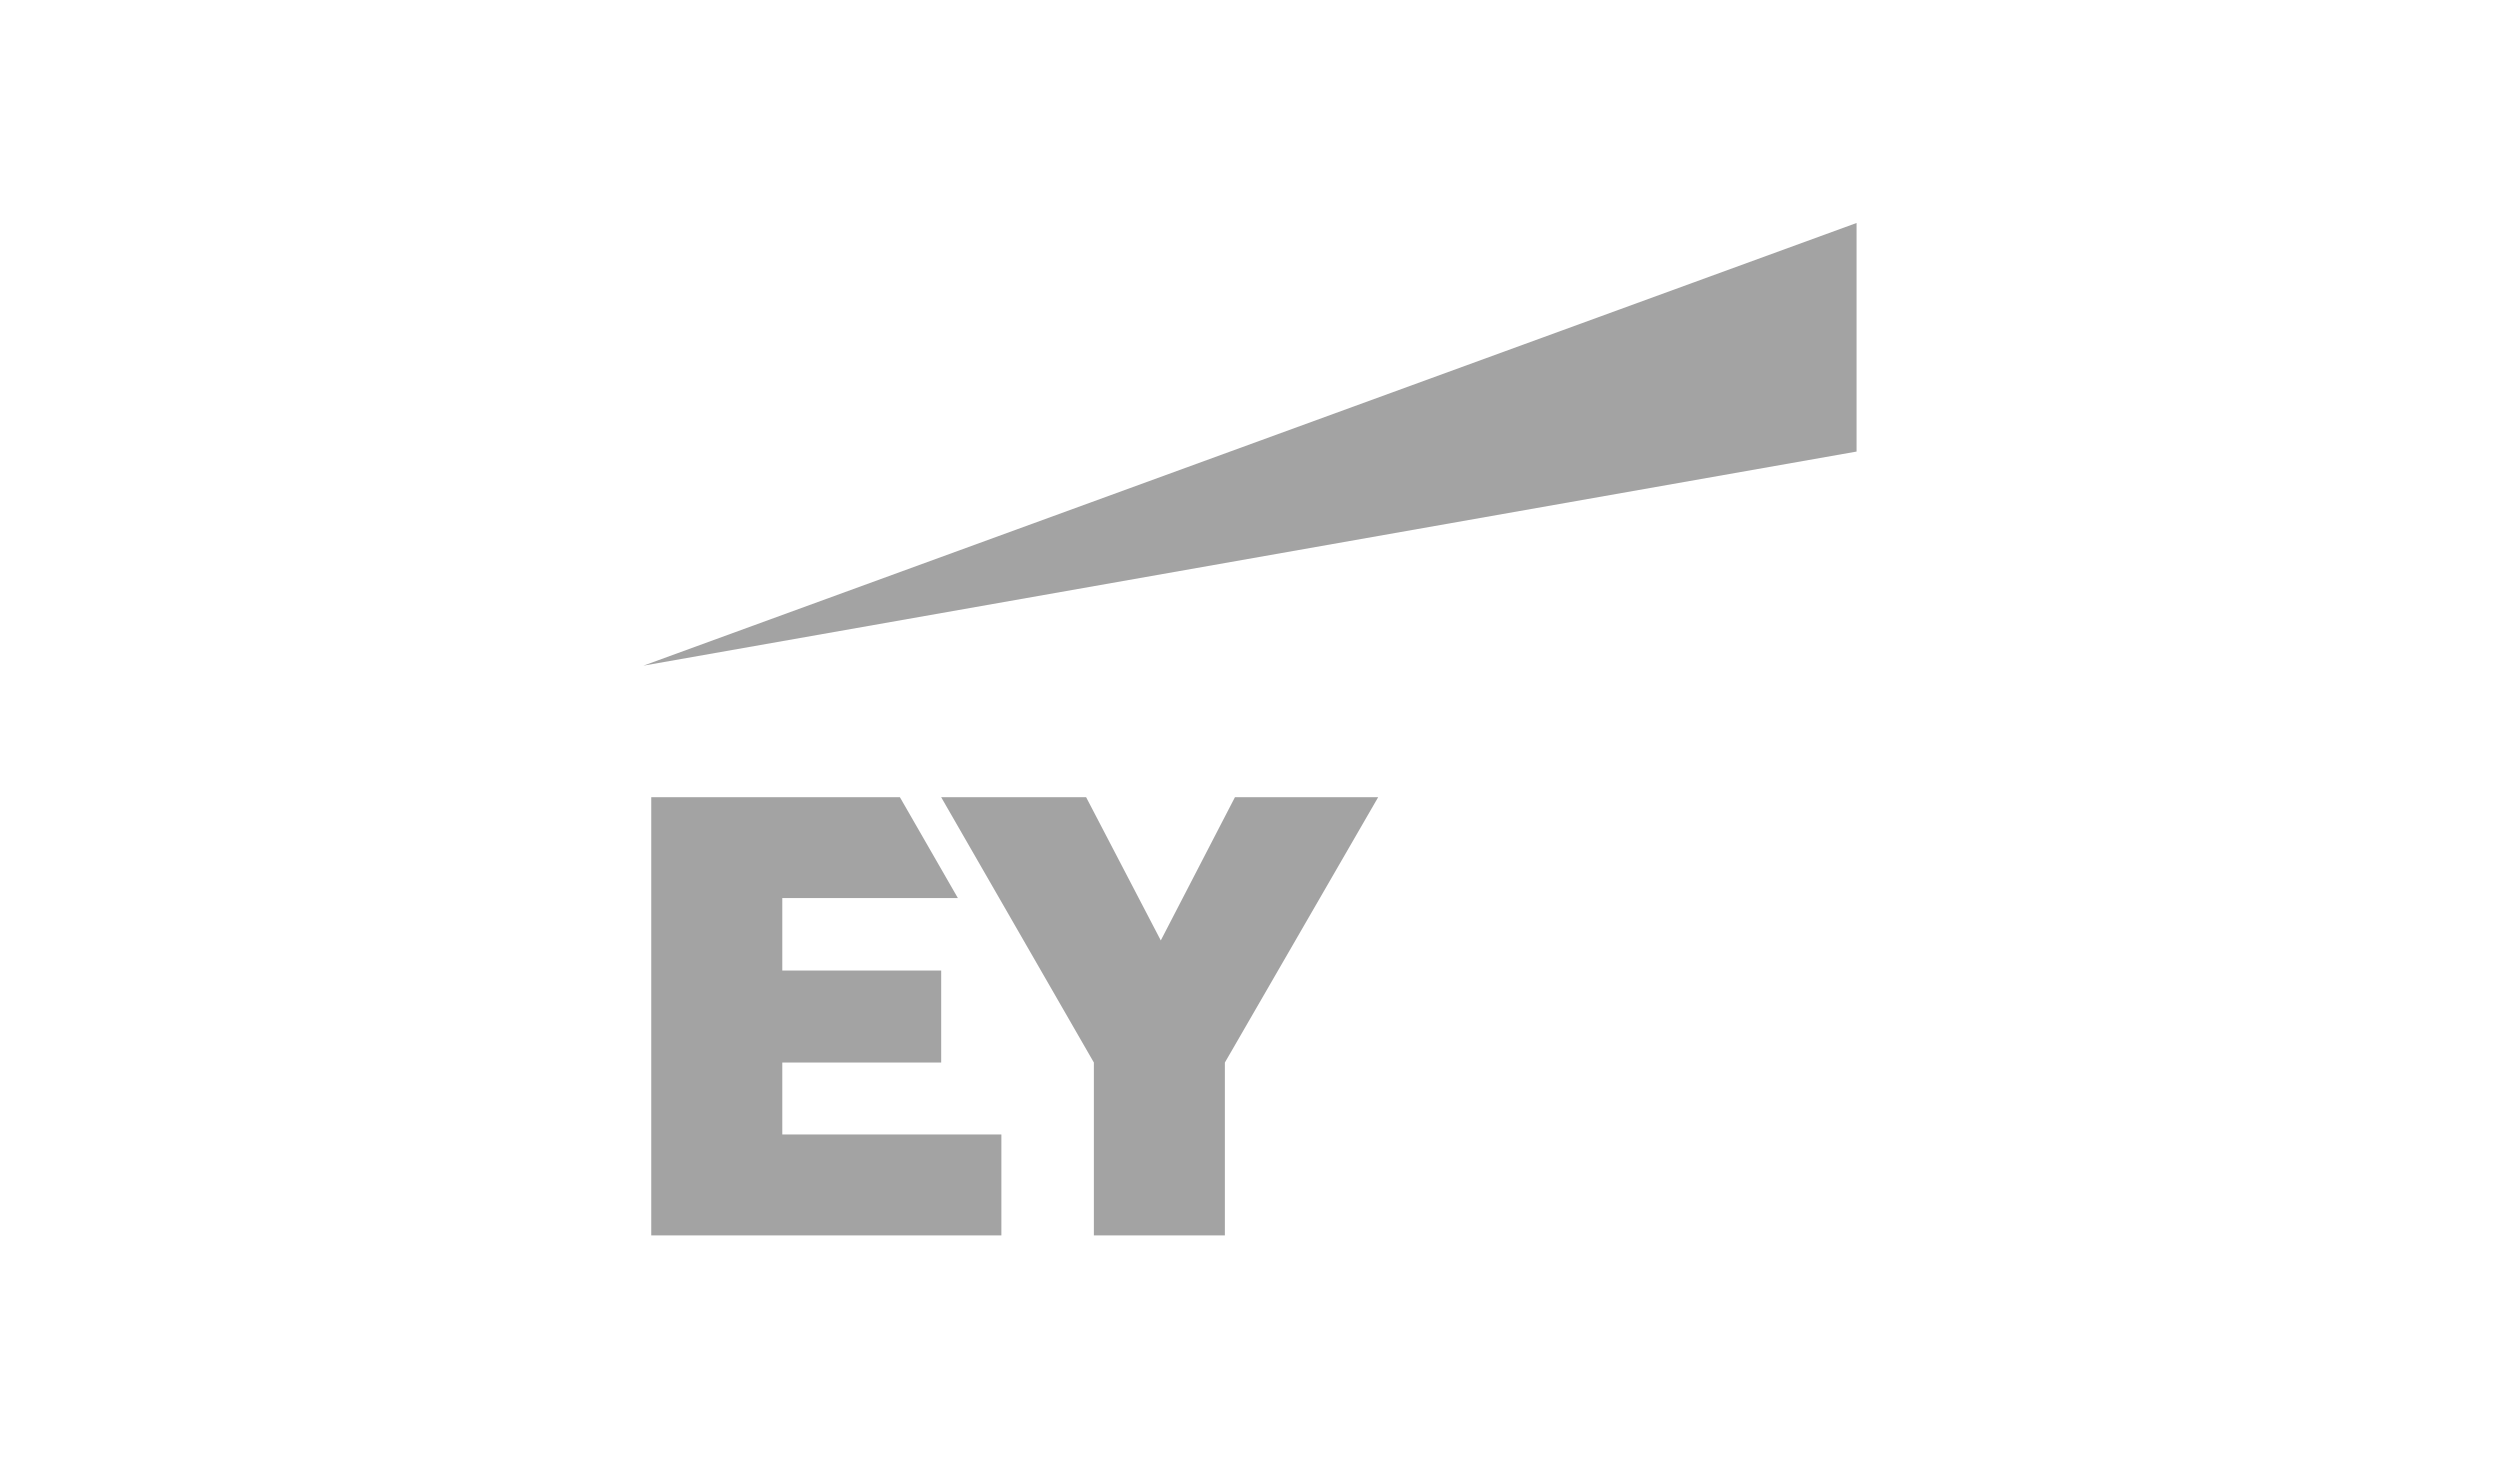
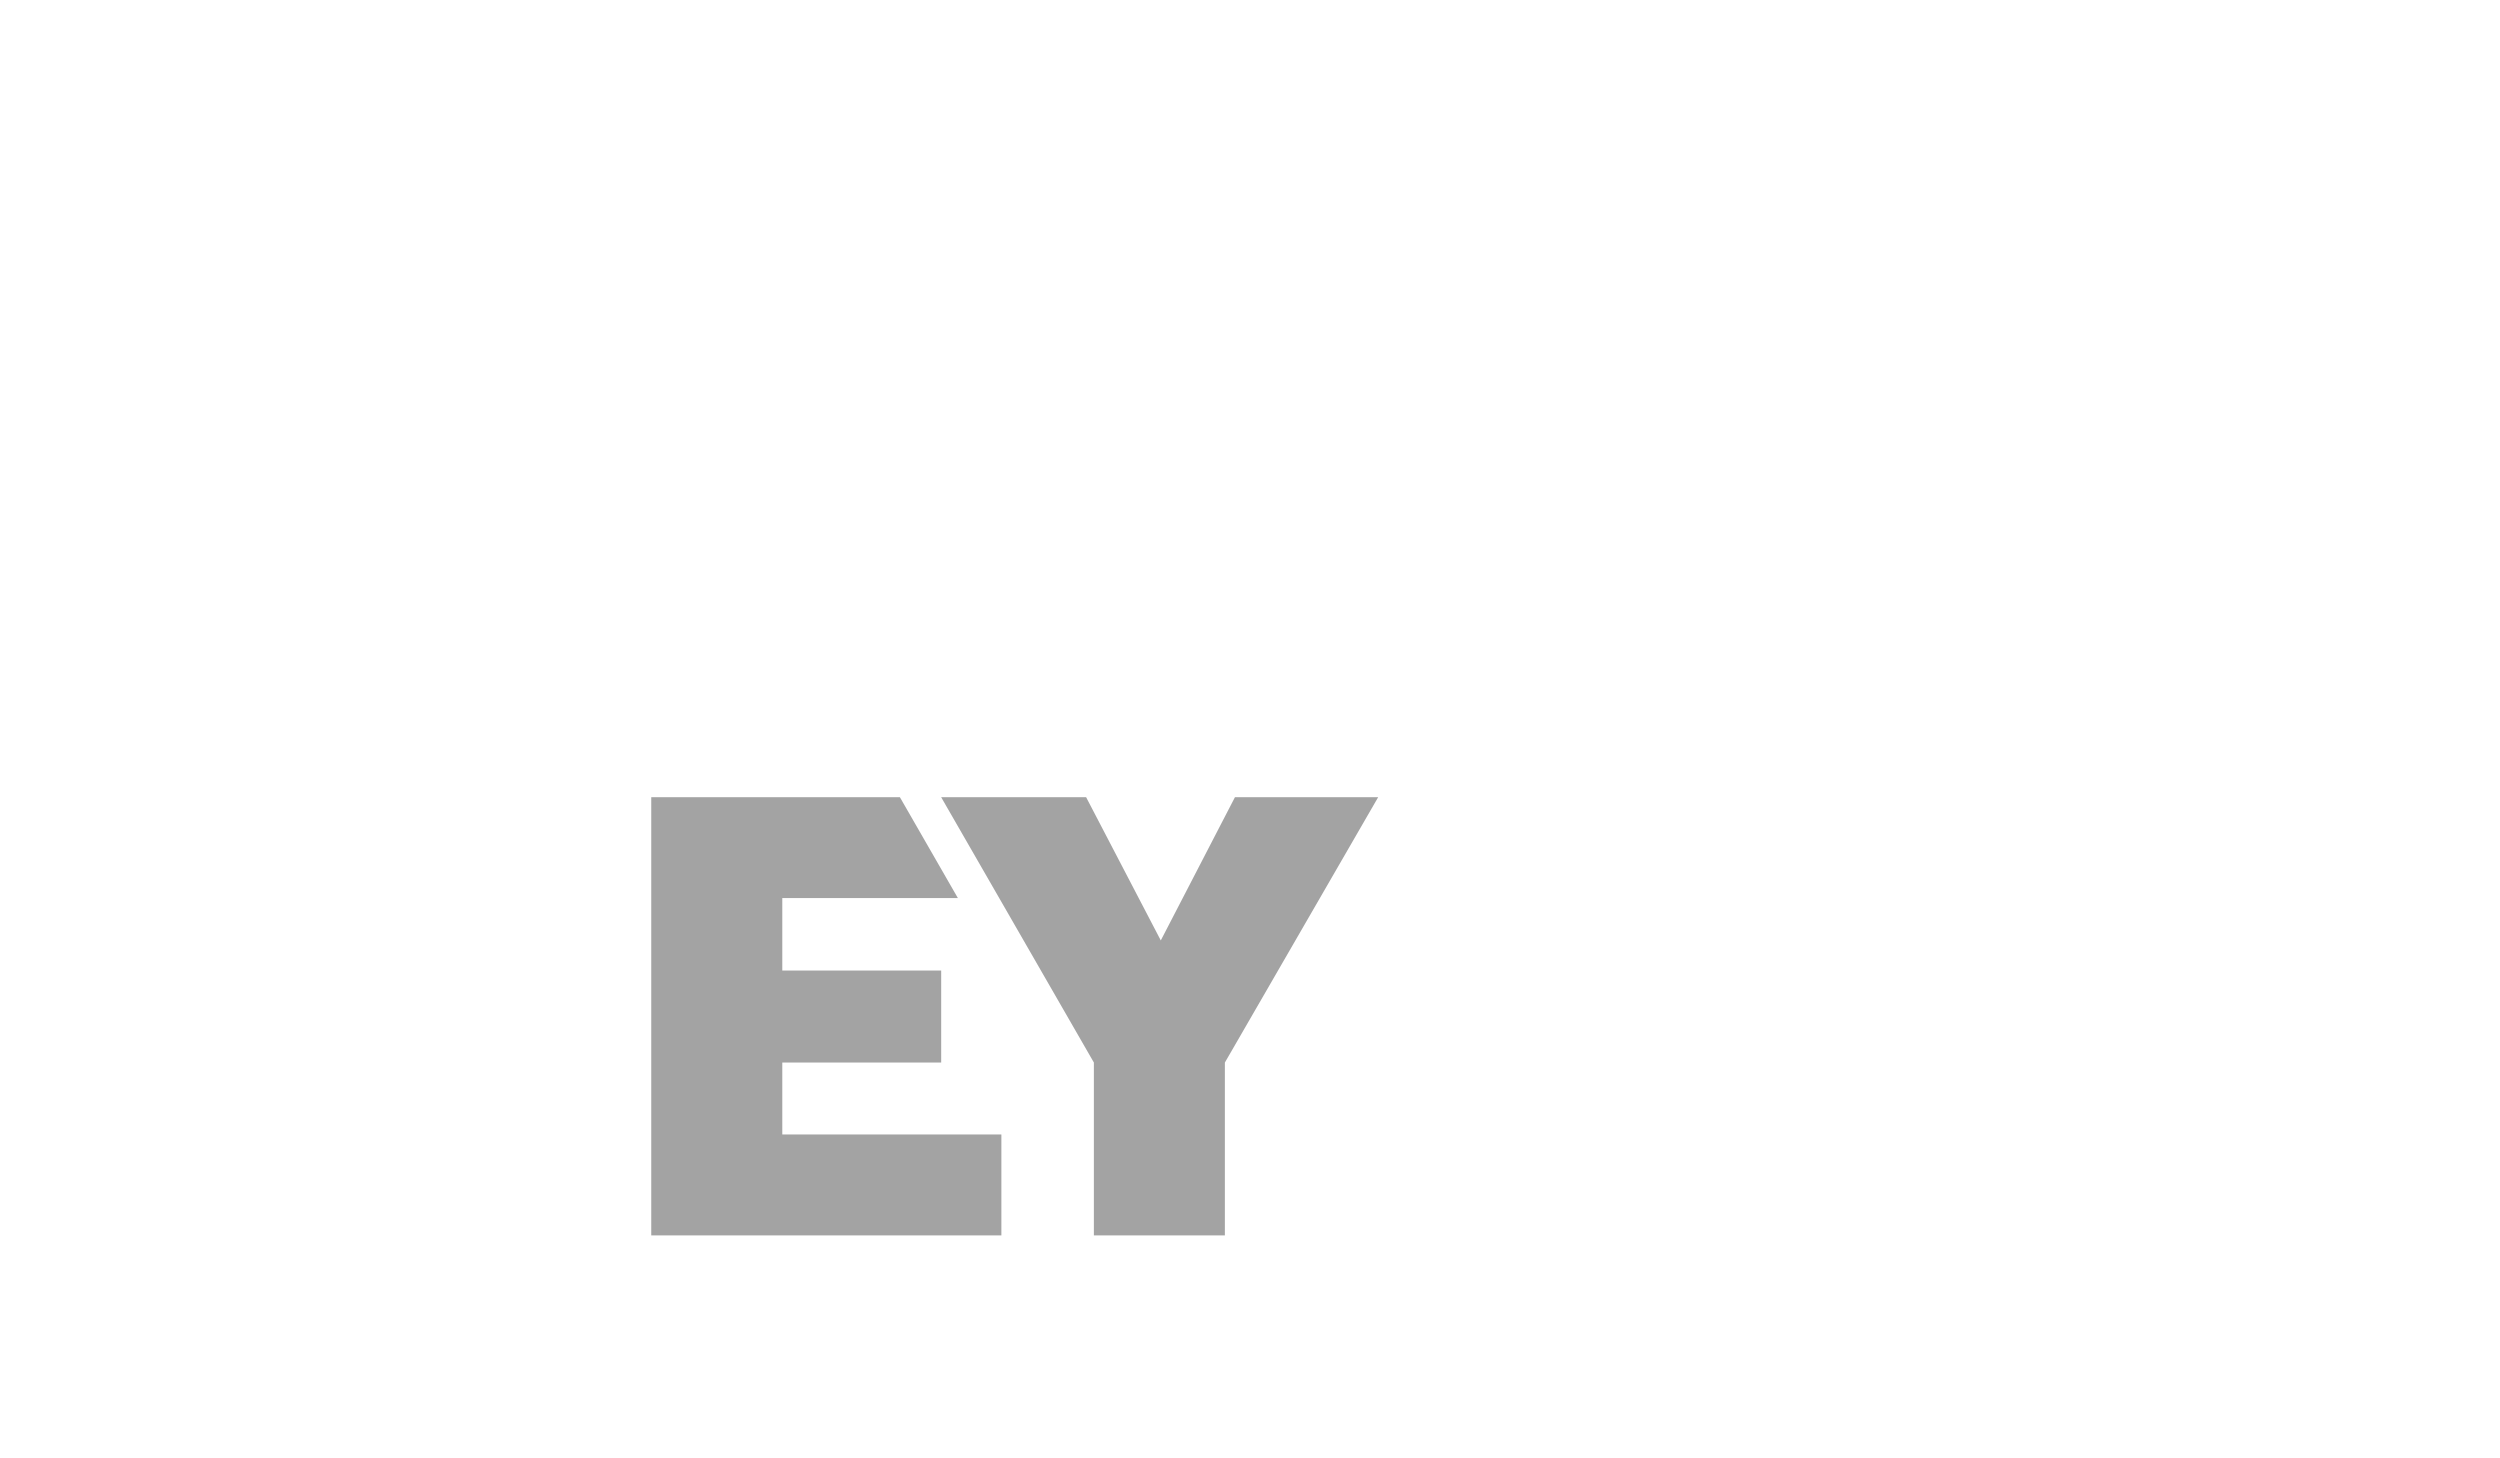
<svg xmlns="http://www.w3.org/2000/svg" id="Layer_1" data-name="Layer 1" viewBox="0 0 1200 700">
  <defs>
    <style>
      .cls-1 {
        fill: #a3a3a3;
        stroke-width: 0px;
      }
    </style>
  </defs>
-   <path class="cls-1" d="M308.85,319.51L891.15,107.03v109.72l-582.3,102.76Z" />
  <path class="cls-1" d="M375.5,510.02h76.27v-44.15h-76.27v-34.8h84.28l-27.84-48.43h-119.34v210.34h168.06v-48.43h-105.16v-34.52h0ZM592.78,382.64l-35.6,68.77-35.85-68.77h-69.58l73.31,127.38v82.96h62.88v-82.96l73.59-127.38h-68.75Z" />
</svg>